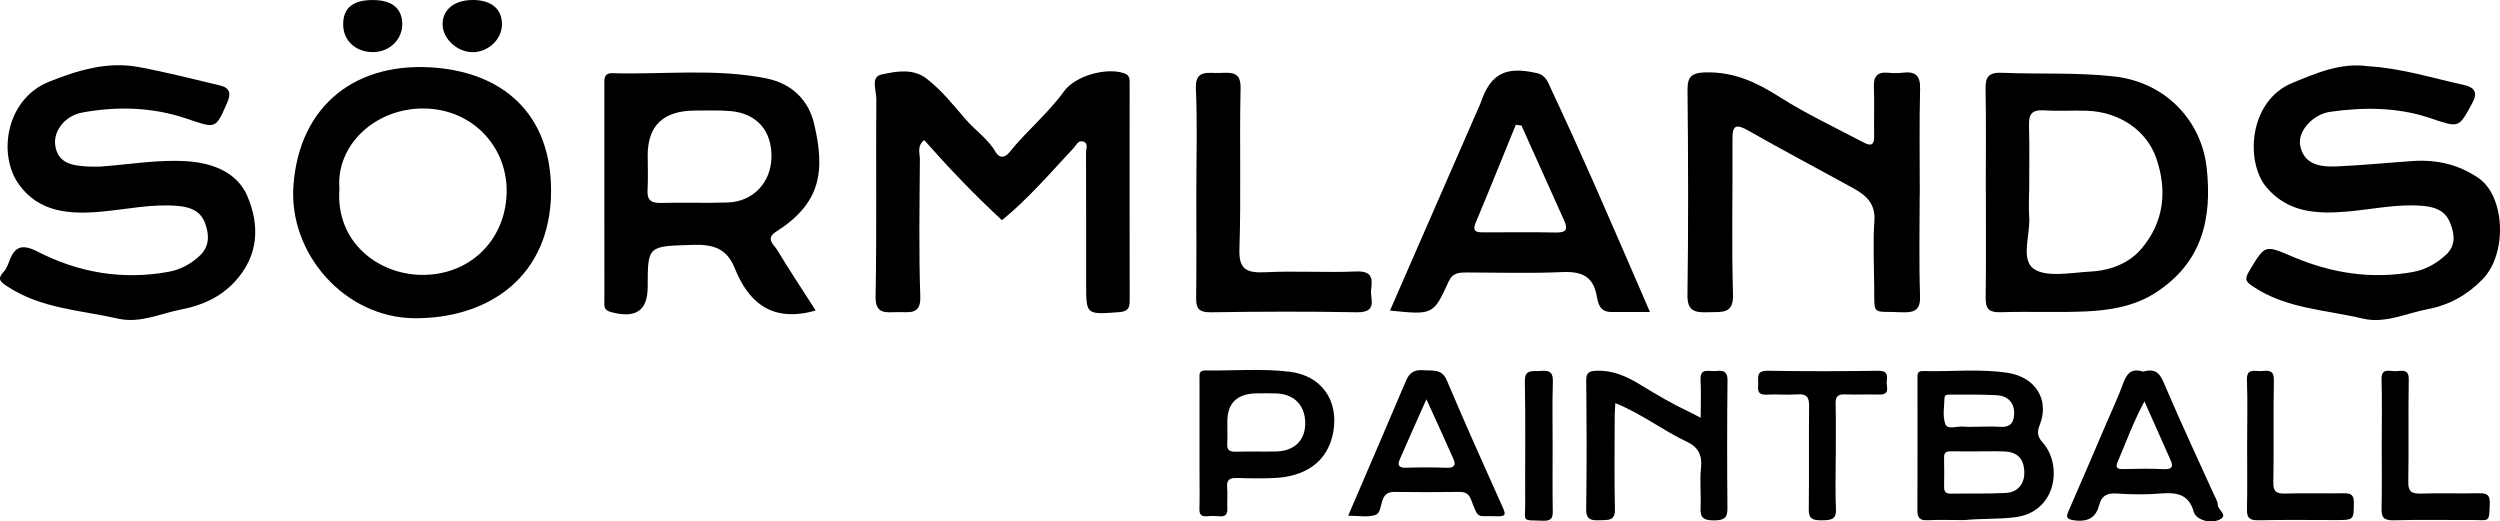
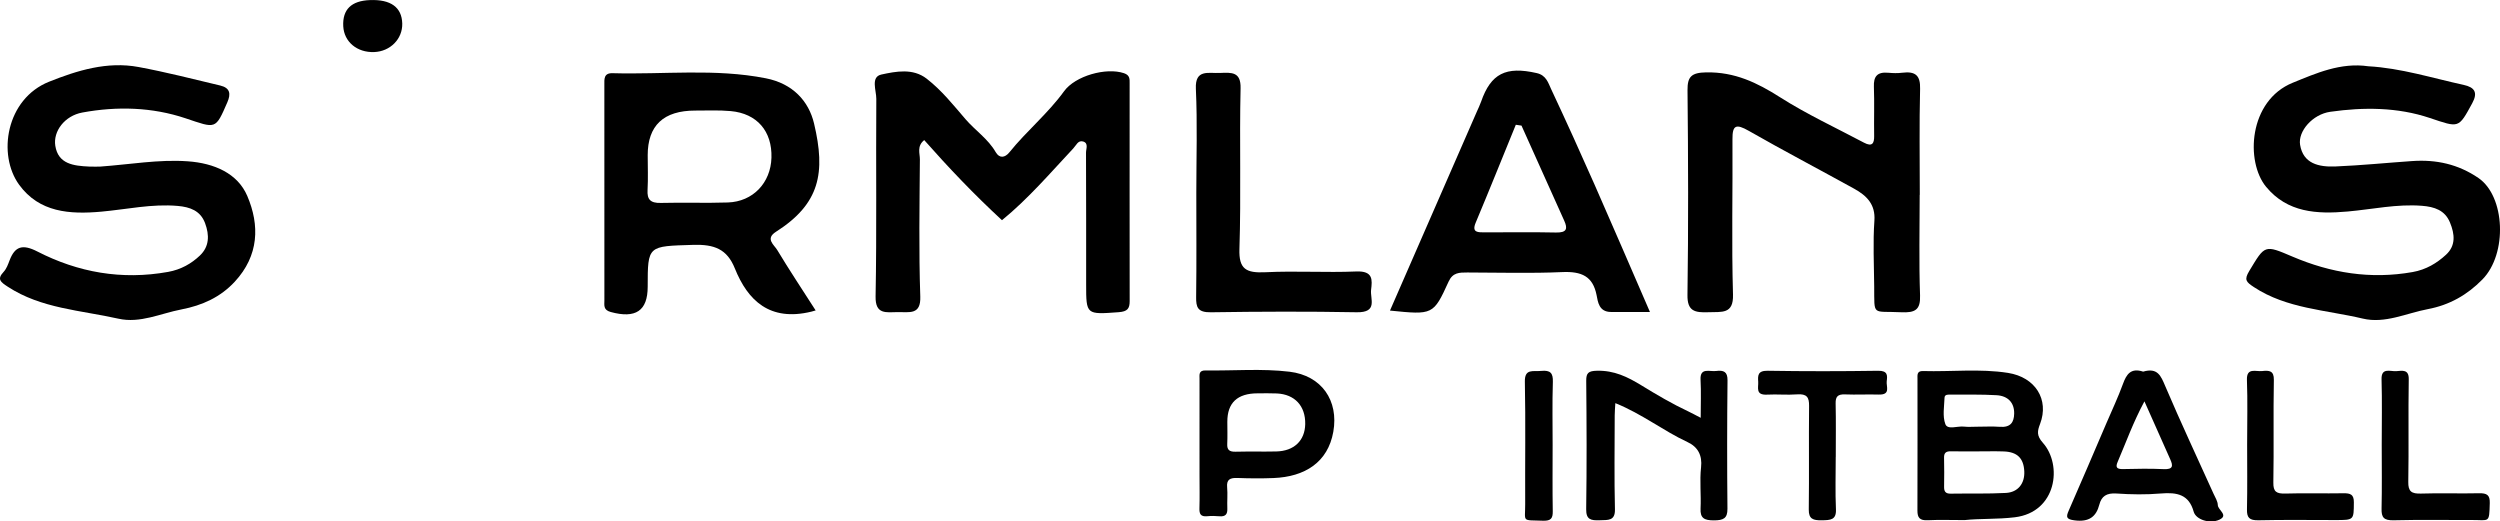
<svg xmlns="http://www.w3.org/2000/svg" id="Lager_1" data-name="Lager 1" viewBox="0 0 3818.97 796.53">
  <path d="M3001.37,794.48c-21.09,0-38.86-.67-56.55.22-12.43.63-15.82-4.06-15.78-14.75.26-67.09.06-134.18.08-201.27,0-5.49-1.2-12.16,8.41-11.87,43.31,1.27,86.9-3.94,129.93,2.83,41.85,6.59,63.05,40.82,48.96,77.87-4.18,10.98-5.62,17.84,4.2,28.85,30.32,33.99,21.14,106.05-42.83,113.83-26.86,3.27-53.28,1.76-76.42,4.27h0ZM3022.65,689.51c-14.06,0-28.12.28-42.16-.11-7.84-.22-10.96,2.39-10.77,9.79.38,14.76.27,29.54.06,44.31-.09,6.66,1.62,10.74,10.08,10.6,28.09-.46,56.25.39,84.27-1.09,18.71-.99,28.99-14.61,28.15-32.89-.92-19.97-10.57-29.71-31.15-30.49-12.81-.49-25.66-.09-38.49-.12h0ZM3020.14,651.84c11.58,0,23.22-.7,34.72.17,16.44,1.24,21.69-6.86,21.96-20.21.32-16.12-9.01-27.06-26.96-28.09-23.08-1.33-46.27-.81-69.42-.93-4.05-.02-9.82-.64-10,4.76-.46,13.55-3.28,28.21,1.26,40.35,3.42,9.13,18.54,2.64,28.35,3.79,6.6.78,13.39.15,20.09.16h0Z" />
  <path d="M152.9,254.49c45.63-3.25,89.25-11.21,133.77-8.1,40.77,2.84,76.36,18.49,91.08,52.99,19.05,44.67,17.96,90.93-19.2,131.02-21.83,23.55-49.57,36.16-81.4,42.27-31.91,6.12-63.07,21.61-96.3,14.14-57.28-12.88-118.09-15.49-168.85-48.76-10.94-7.17-17.15-11.37-6.45-22.78,4.41-4.72,6.72-11.38,9.05-17.47,8.12-21.31,19.49-25.41,42.49-13.6,62.16,31.9,128.77,43.91,199.69,31.15,19.58-3.52,35.57-12.6,48.6-25.03,14.44-13.78,14.66-31.04,7.9-49.35-7.1-19.23-23.14-24.75-41.7-26.4-39.42-3.49-77.91,5.26-116.83,8.75-48.29,4.34-94.7,1.25-125.53-41.1C-4.16,236.34,9.17,151.08,75.07,124.79c42.81-17.08,88.53-31.39,136.66-22.41,41.87,7.8,83.15,18.34,124.54,28.21,15.27,3.64,16.67,12.7,10.99,25.72-18.37,42.18-17.09,40.06-63.88,24.38-50.86-17.06-104.57-18.57-157.61-8.8-27.11,4.99-44.78,28.71-41.3,50.83,4.41,27.93,27.88,30.66,51.92,31.74,6.02.27,12.05.04,16.48.04h0Z" />
  <path d="M3617.86,101.23c49.85,2.78,97.16,17.91,145.48,28.43,17.28,3.76,22.05,11.86,13.13,28.19-21.14,38.71-19.77,37.44-64.85,22.34-49.14-16.46-100.76-16.68-151.89-9.43-27.16,3.85-49.53,29.76-46.14,50.47,4.72,28.83,28.61,34.11,54.08,33.05,39.09-1.62,78.06-5.55,117.11-8.25,37-2.56,70.32,4.79,101.21,25.85,40.89,27.89,44.77,115.64,6.05,155.07-23.02,23.43-49.93,38.95-83.32,45.27-32.99,6.24-65.29,22.56-99.43,14.44-56.13-13.34-116.23-15.1-166.18-48.05-12.09-7.97-15.31-11.19-7.13-24.74,24.02-39.75,22.87-40.28,65.76-21.97,58.68,25.06,119.43,35.1,183.8,23.67,20.67-3.67,37.04-13.63,50.95-26.43,15.17-13.95,13.46-31.38,6.05-49.33-7.76-18.78-23.85-23.93-42.52-25.42-38.44-3.08-75.91,5.34-113.83,8.71-46.91,4.18-91.87,1.78-124.52-37.73-31.68-38.34-26.89-131.57,40.73-158.99,35.58-14.43,73.2-31.36,115.5-25.14h-.01Z" />
  <path d="M1530.62,336.39c-42.72-39.41-81.34-80.02-118.8-122.4-11.51,9.26-6.56,20.21-6.62,29.49-.5,69.88-1.74,139.82.62,209.64.96,28.37-16.71,23.37-34.23,23.64-18.06.27-34.58,4.06-34.06-23.85,1.88-100.61.37-201.27,1.11-301.9.09-12.78-8.99-33.54,7.78-37.17,21.94-4.74,48.04-10,69.1,6.32,23,17.81,41.05,40.63,59.33,61.86,14.78,17.15,34.7,30.38,46.06,50.24,5.72,9.99,14.14,8.98,21.11.32,26.07-32.39,59.01-59.42,83.4-93.16,17.08-23.62,64.3-36.76,91.56-27.61,9.26,3.11,8.62,9.25,8.62,15.48.04,110.89-.16,221.77.06,332.66.02,11.42-3.37,15.97-16.8,16.95-49.51,3.64-49.68,4.04-49.69-42.38-.02-67.1.11-134.18-.21-201.28-.03-5.83,4.25-14.58-4.47-17.11-7.71-2.23-10.41,5.72-14.97,10.57-35.16,37.5-68.47,76.63-108.95,109.69l.03.02Z" />
  <path d="M1245.99,474.21c-4.84,1.37-5.79,1.68-6.76,1.91-63.46,15.34-96.98-17.11-116.7-66.1-11.93-29.65-31.45-36.96-63.72-35.96-69.3,2.15-69.35.55-69.41,64.04-.03,36.81-18.45,48.92-56.55,38.49-11.5-3.15-9.59-10.49-9.6-17.39-.15-109.91-.1-219.83-.05-329.75,0-8.33-1.16-18.04,12.54-17.64,78.08,2.24,156.6-7.54,234.23,7.8,41.16,8.13,65.44,34.87,73.55,69.02,17.85,75.11,9.2,122.55-58.26,165.49-16.65,10.6-2.79,19.81,2.01,27.78,18.36,30.51,38.16,60.27,58.7,92.31h.01ZM989.43,237.27c0,17.68.75,35.4-.24,53.04-.79,14.21,4.17,20.1,20.31,19.68,34.09-.89,68.27.45,102.34-.69,38.38-1.27,65.48-29.94,66.62-68.35,1.2-40.39-21.89-67.55-62.17-71.24-17.91-1.64-36.09-.79-54.15-.8-48.5-.05-72.74,22.73-72.72,68.36h.01Z" />
  <path d="M2597.96,638.2c0-20.74.79-39.4-.22-57.98-1.05-19.39,13.84-12.19,23.74-13.49,11.61-1.53,17.6,1.12,17.46,14.2-.7,65.39-.75,130.8-.11,196.19.15,14.86-6.27,17.76-20.68,17.8-14.69.05-21.13-3.36-20.39-18.05,1.06-20.99-1.58-42.25.77-63.05,2.06-18.22-4.86-31.13-20.68-38.49-37.28-17.37-69.33-43-110.26-59.5-.39,7.13-.97,12.96-.98,18.79-.07,47.77-.81,95.55.36,143.3.44,18.07-10.42,16.32-23.21,16.81-13.66.53-20.94-1.05-20.71-16.88.95-65.39.69-130.79.06-196.18-.11-11.88,3.32-14.99,16.21-15.32,26.43-.67,46.71,9.23,68.37,22.5,23.03,14.12,46.74,28.09,71.63,39.77,5.3,2.49,10.4,5.34,18.64,9.61h0Z" />
  <path d="M2932.48,297.65c0,51.21-1.24,102.46.58,153.63.78,21.79-7.2,26.77-28.98,25.7-44.78-2.18-40.67,6.84-41.07-39.46-.28-33.52-2.05-67.15.31-100.53,1.73-24.42-11.34-37.92-30.94-48.74-53.54-29.55-107.81-57.98-160.82-88.3-19.9-11.39-25.2-8.6-25.06,12.63.53,79.15-1.5,158.33.82,237.42.9,30.47-17.27,26.14-37.54,26.95-21.11.85-32.38-1.8-32.02-26.28,1.5-104.27,1.16-208.57.08-312.86-.21-20.69,5.95-26.88,28.65-27.27,43.47-.76,77.65,15.71,112.38,37.82,40.82,25.99,85.52,46.77,128.65,69.63,12.41,6.58,15.6,1.04,15.42-10.19-.42-25.14.52-50.3-.39-75.41-.55-15.27,4.71-22.92,22.19-21.25,6.95.66,14.16.83,21.06-.04,20.76-2.61,27.83,4.67,27.33,24.53-1.36,53.98-.47,108-.47,162.01h-.19Z" />
-   <path d="M841.53,304.15c-6.66,125.48-102.14,182.33-207.46,181.97-107.7-.37-193.45-99.06-185.81-202.87,9.11-123.78,97.25-190.62,218.78-179.68,106.12,9.57,179.93,75.62,174.48,200.58h.01ZM518.52,288.25c-6.3,80.92,58.16,130.23,124.15,131.63,73.43,1.55,128.37-51.27,131.21-123.23,2.77-70.23-50.38-129.8-125.55-130.91-74.52-1.11-135.32,55.47-129.81,122.52h.01Z" />
-   <path d="M3033.47,291.99c0-52.17.59-104.36-.33-156.51-.31-17.37,4.26-25.17,24.89-24.3,57.06,2.4,114.06-.8,171.34,5.57,78.83,8.75,133.68,67.59,141.56,139.81,8.3,76.1-5.96,145-79.75,191.61-31.41,19.83-68.33,25.96-105.32,27.58-43.11,1.89-86.41-.23-129.55,1.2-19.77.66-23.25-6.9-23.02-22.87.78-54.03.3-108.06.3-162.1h-.13ZM3099.76,291.93h-.15c0,13.03-.79,26.11.17,39.08,2.01,27.43-13.51,64.91,6.8,79.56,19,13.7,57.67,5.86,87.47,4.22,30.36-1.68,58.76-12.84,77.64-35.36,34.58-41.27,38.86-88.78,22.34-137.34-14.65-43.04-56.68-70.99-105.23-72.86-22.05-.85-44.24.82-66.21-.67-19.65-1.33-23.53,6.92-23.1,22.85.91,33.48.28,67.01.28,100.51h-.01Z" />
  <path d="M1832.36,677.64c-.01-32.97-.04-65.94.01-98.91,0-6.08-1.56-13.03,9.2-12.86,42.78.67,85.82-3.13,128.29,1.96,49.32,5.92,75.26,44.3,66.9,91.69-8.26,46.76-43.51,68.87-91.35,70.74-18.31.72-36.71.61-55.02-.11-11.5-.45-16.87,2.42-15.83,14.07.96,10.72-.17,21.6.29,32.38.36,8.42-2.27,12.95-12.31,12.04-6.06-.55-12.28-.66-18.33-.06-10.29,1.02-12.22-3.72-11.97-12.03.5-16.47.13-32.97.13-49.45s0-32.97-.01-49.45h0ZM1874.85,644.17c0,11.36.41,22.74-.13,34.08-.42,8.79,3.08,12.03,12.67,11.78,20.76-.54,41.56.08,62.33-.39,27.08-.6,43.65-16.58,44.12-41.77.52-27.69-15.88-45.54-43.4-46.84-9.75-.46-19.55-.17-29.33-.17-30.86,0-46.28,14.43-46.25,43.31h0Z" />
  <path d="M3273.86,567.7c22.27-6.53,27.14,6.63,33.88,22.46,23.44,55.02,48.91,109.28,73.54,163.86,2.58,5.73,6.46,11.59,6.61,17.47.2,7.76,16.96,15.59,2.41,22.38-14.42,6.72-35.86.06-39.29-12.29-7.22-26-25.11-29.89-50.2-27.73-22.42,1.93-45.27,1.56-67.76.02-15.21-1.04-22.83,4.26-26.12,16.96-4.8,18.57-15.82,26.85-37.57,24.11-13.07-1.65-13.59-5-9.22-14.92,19.53-44.41,38.47-89.04,57.6-133.6,8.55-19.92,17.85-39.61,25.24-59.89,5.34-14.67,11.91-25.02,30.89-18.81h0ZM3275.81,613.09c-17.48,32.55-28.22,62.91-40.93,92.52-3.41,7.95-1.7,11.17,8.15,10.95,20.69-.47,41.43-.91,62.08.08,14.73.71,14.51-5.17,10.23-14.75-12.69-28.41-25.31-56.83-39.53-88.79h0Z" />
  <path d="M2123.31,474.43c44.96-102.97,88.75-203.26,132.55-303.56,2.26-5.16,4.8-10.25,6.64-15.53,14.93-42.96,37.8-54.47,85.07-43.66,14.47,3.31,17.45,14.89,21.93,24.46,22.72,48.43,44.8,97.12,66.38,145.99,27.95,63.31,55.21,126.89,84.55,194.45-20.71,0-40.06.02-59.41,0-18.61-.03-20.07-15.54-22.07-25.65-5.69-28.86-22.77-36.63-52.76-35.28-48.1,2.16-96.41.65-144.63.6-12.24,0-22.31-.09-28.69,13.92-23.29,51.14-24.01,50.87-89.58,44.27h0ZM2324.2,191.87l-8.67-1.27c-20.36,49.86-40.42,99.84-61.27,149.52-6.54,15.56,3.73,14.83,14.31,14.83,36.08.03,72.17-.55,108.23.25,16.93.38,18.13-6,12.7-18.05-21.83-48.41-43.54-96.85-65.29-145.29h-.01Z" />
-   <path d="M2059.47,787.76c30.22-70.38,59.61-138.4,88.53-206.58,4.95-11.67,12.29-16.74,26.13-15.64,14.17,1.14,28.3-2.65,35.85,15.13,27.64,65.13,56.49,129.83,85.59,194.41,4.58,10.17,5.2,14.12-8.53,13.54-31.73-1.34-27.69,6.29-39.81-25.24-3.51-9.13-8.55-12.09-18.69-11.93-32.37.52-64.77.41-97.15.03-8.92-.1-14.7,1.76-18.5,10.12-3.96,8.71-3.53,22.47-12.25,25.21-11.91,3.73-26.19.94-41.18.94h0ZM2178.96,609.87c-15.05,33.88-28.15,62.95-40.84,92.17-3.35,7.71-1.92,12.77,9.36,12.45,20.77-.59,41.6-.76,62.34.09,11.83.49,14.33-4.49,10.67-12.85-12.76-29.2-26.22-58.13-41.55-91.87h0Z" />
  <path d="M2804.24,698.05c0,26.69-.87,53.43.32,80.07.73,16.27-8.53,16.46-21.57,16.68-13.24.21-20.12-1.92-19.93-16.38.7-52.81-.09-105.64.47-158.46.14-12.84-3.27-18.68-18.35-17.52-15.17,1.17-30.57-.43-45.79.4-18.07.99-13.04-10.81-13.57-19.56-.58-9.49-1.01-17.16,14.59-16.91,56.19.92,112.43.87,168.62.02,15.03-.22,14.16,7.5,13.1,16.04-.99,8.03,6.57,20.89-12.25,20.32-17.09-.53-34.24.46-51.31-.25-11.39-.47-14.7,3.53-14.47,13.77.61,27.25.21,54.52.21,81.78h-.07Z" />
  <path d="M3638.29,680.08c.01-33.53.7-67.09-.26-100.6-.53-18.56,13.26-11.84,22.52-12.52,9.24-.68,19.29-3.1,19.03,12.33-.89,52.28.2,104.58-.71,156.86-.25,14.54,4.8,18.35,19.78,17.83,29.31-1.01,58.7.22,88.03-.5,12.5-.31,17.02,2.84,16.67,15.1-.9,31.37-.41,25.63-27.71,25.78-39.74.21-79.51-.62-119.22.41-15.14.39-18.66-4.64-18.37-17.51.73-32.39.24-64.79.25-97.19h0Z" />
  <path d="M3432.71,677.61c0-32.4.88-64.84-.32-97.2-.72-19.44,13.46-12.5,23.35-13.61,10.71-1.2,18.03-.56,17.77,13.5-.96,52.28.16,104.6-.77,156.89-.25,14.03,4.69,17.2,18.72,16.77,29.32-.92,58.71.08,88.05-.45,11.17-.2,16.32,1.93,16.22,13.86-.23,27.08.48,27.07-28.3,27.06-39.14,0-78.29-.57-117.41.32-14.07.32-17.82-4.11-17.57-16.52.72-33.53.25-67.08.25-100.62h0Z" />
  <path d="M1827.48,294.68c0-53.04,1.74-106.14-.68-159.08-1.38-30.4,19.13-23.33,36.91-24.16,17.99-.83,31.96-1.72,31.39,23.34-1.87,81.84.9,163.8-1.76,245.61-.99,30.51,9.84,36.97,39.95,35.47,46.02-2.29,92.35.81,138.4-1.16,26.32-1.13,24.54,13.16,22.77,28.03-1.66,13.9,10.89,34.89-22.07,34.28-74.22-1.38-148.5-1.08-222.73.03-20.31.3-22.64-7.83-22.44-23.24.69-53.03.26-106.07.26-159.11h0Z" />
  <path d="M2371.77,680.41c-.01,33.47-.37,66.96.2,100.42.18,10.52-2.31,15.07-14.95,14.63-33.23-1.15-27.02,2.52-27.17-25.27-.33-62.41.77-124.84-.5-187.23-.42-20.35,12.72-15.12,24.66-16.35,14.56-1.5,18.53,3.44,18.11,16.77-1.04,32.31-.34,64.68-.35,97.01h0Z" />
  <path d="M614.47,35.8c.67,23.57-18.29,42.86-42.99,43.73-26.06.93-45.9-15.65-47.14-39.39-1.33-25.64,12.33-39,40.97-40.03,31.67-1.14,48.46,11.04,49.16,35.7Z" />
-   <path d="M721.86,0c28.49-.16,45.09,13.62,44.95,37.3-.14,22.8-21.12,42.59-44.98,42.41-23.6-.17-45.59-20.54-45.74-42.37C675.92,14.76,693.83.16,721.86,0h0Z" />
</svg>